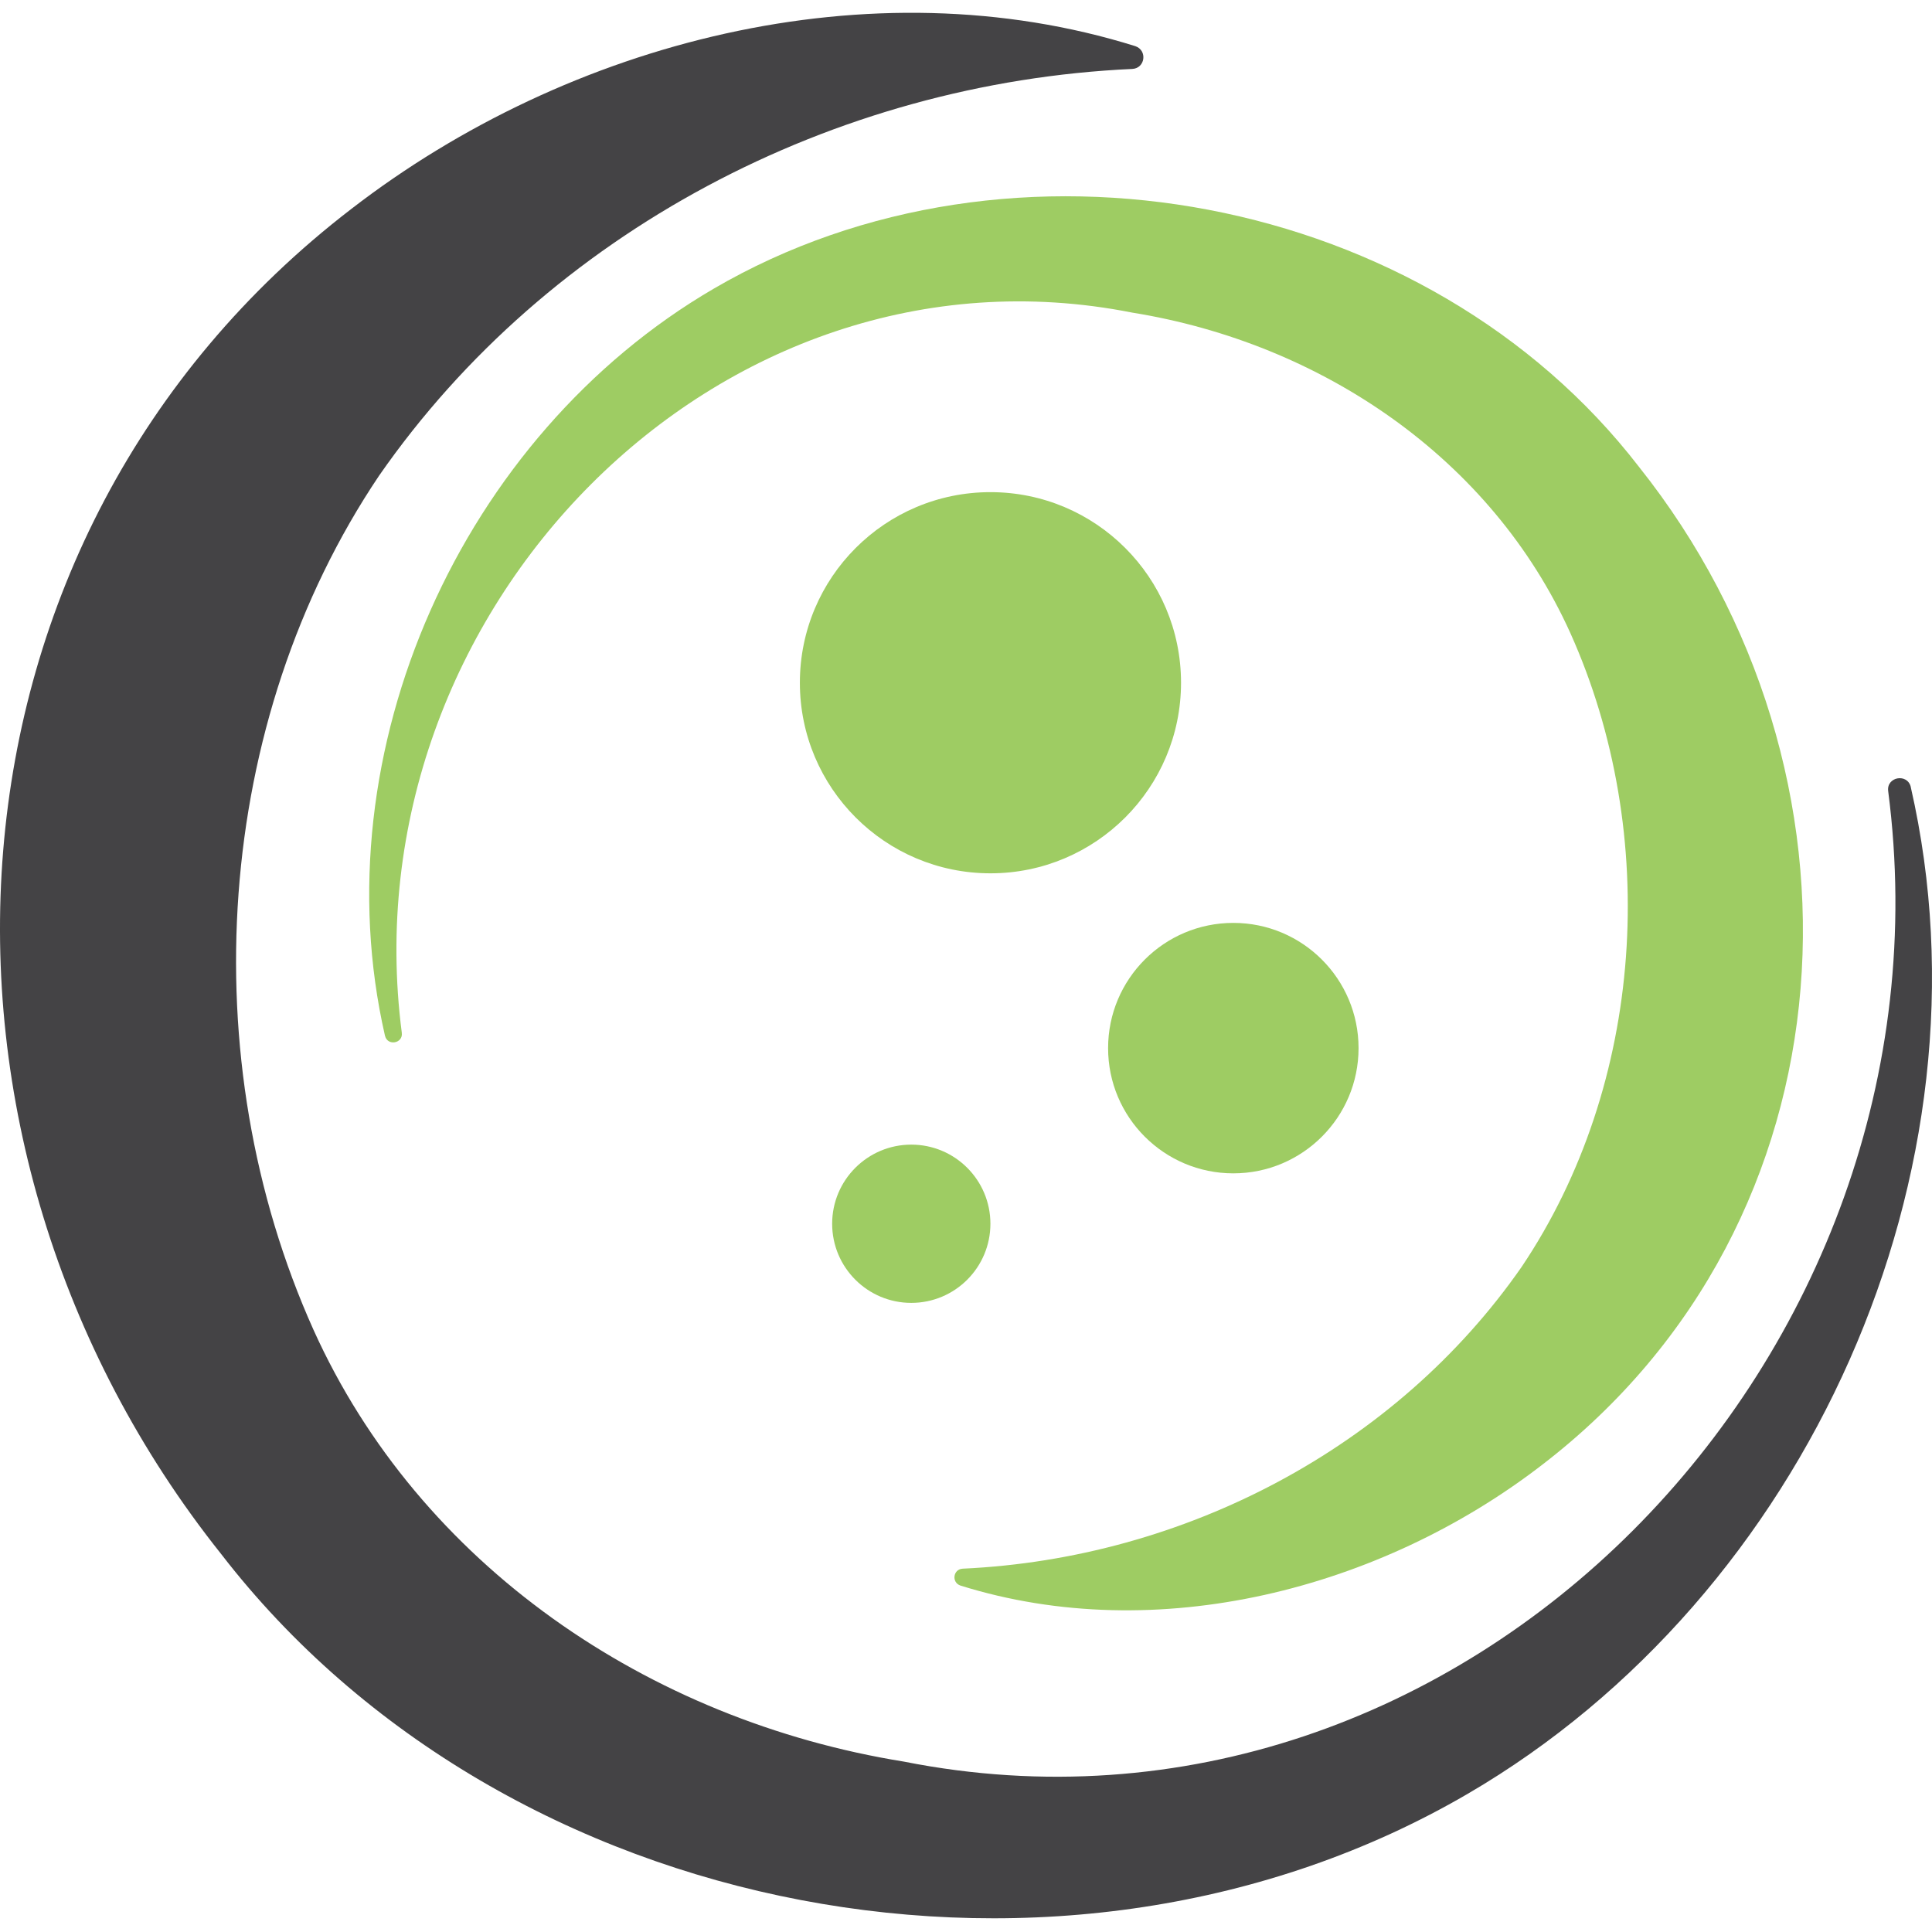
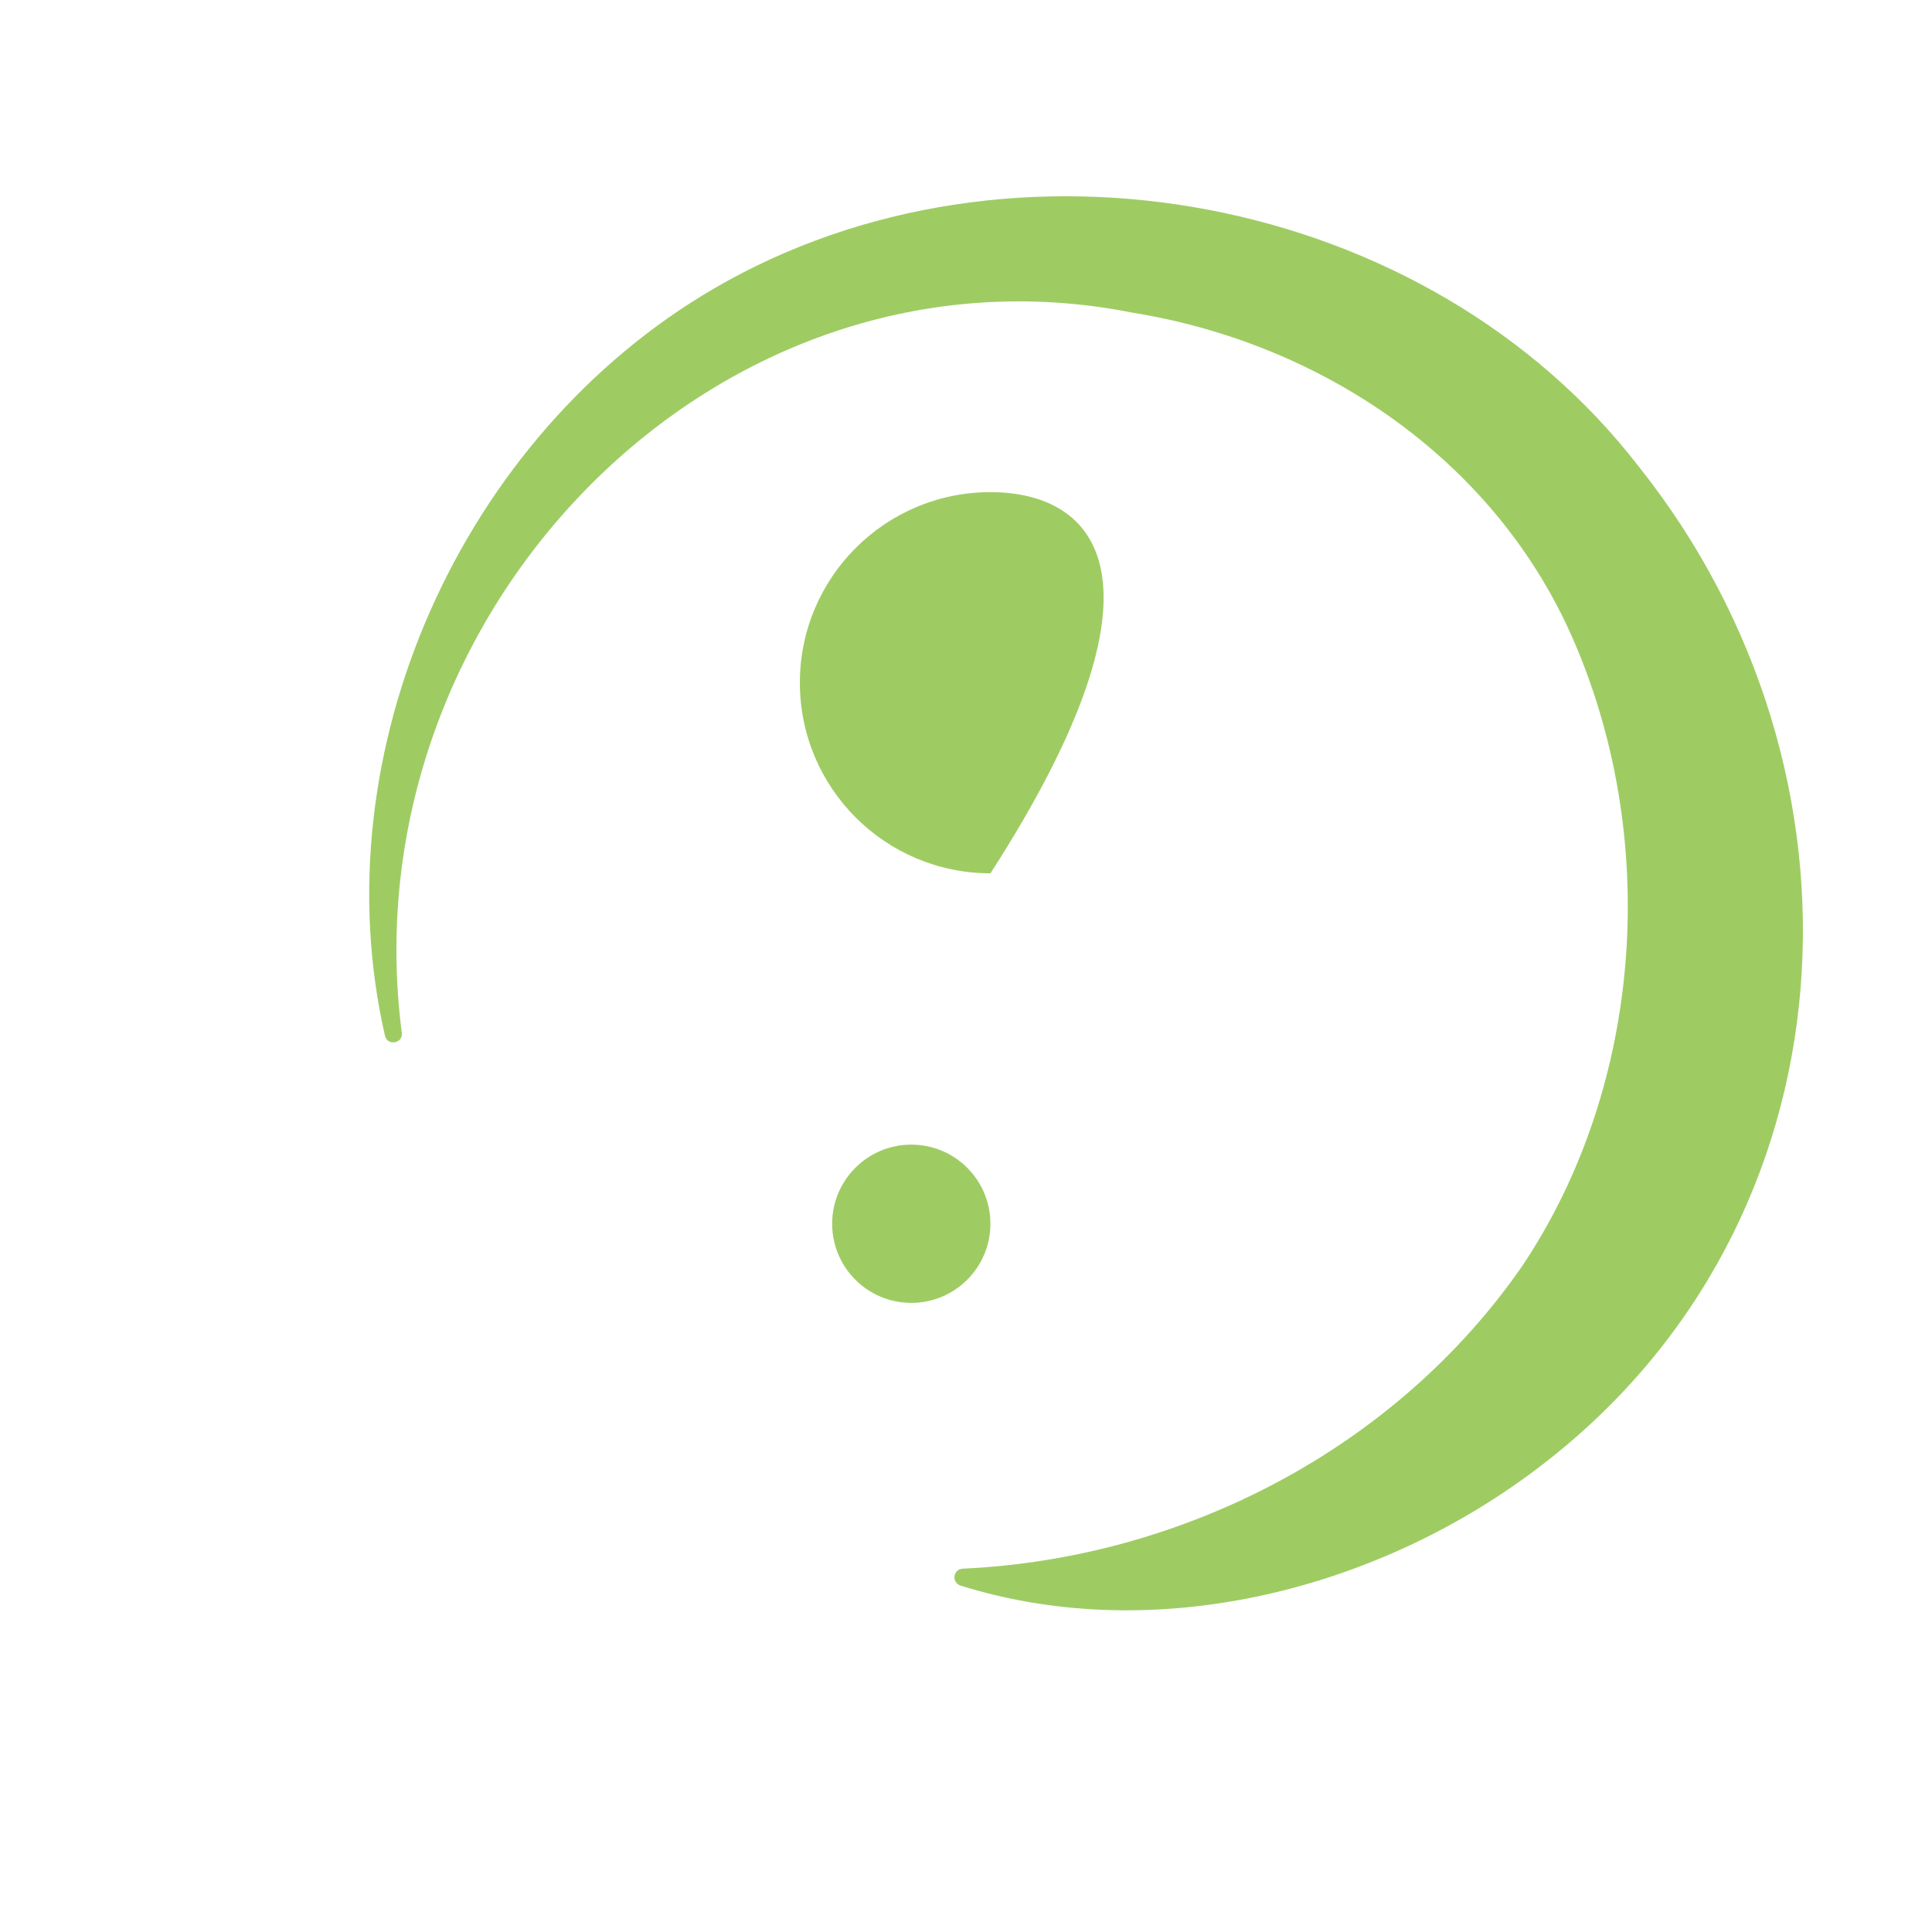
<svg xmlns="http://www.w3.org/2000/svg" width="151" height="151" viewBox="0 0 151 151" fill="none">
-   <path d="M149.339 61.509C156.198 91.484 141.269 124.711 114.717 140.197C83.376 158.49 39.532 150.307 17.266 121.434C-8.284 89.351 -5.959 42 27.46 16.328C44.463 3.201 68.045 -2.862 88.735 3.608C89.698 3.939 89.506 5.338 88.496 5.388C65.174 6.457 42.867 18.122 29.627 37.178C16.696 56.41 14.979 82.748 24.506 103.945C32.79 122.293 50.669 134.461 70.647 137.683C114.323 146.339 153.332 106.078 147.575 61.827C147.432 60.709 149.075 60.411 149.343 61.509H149.339Z" fill="#444345" />
  <path d="M30.089 80.954C24.998 58.71 36.076 34.056 55.782 22.563C79.036 8.987 111.575 15.059 128.097 36.486C147.06 60.294 145.334 95.431 120.534 114.483C107.913 124.224 90.416 128.724 75.064 123.923C74.347 123.675 74.494 122.641 75.244 122.603C92.549 121.807 109.103 113.154 118.929 99.013C128.524 84.742 129.802 65.196 122.729 49.467C116.583 35.849 103.317 26.824 88.489 24.432C56.079 18.008 27.131 47.883 31.404 80.724C31.509 81.554 30.29 81.776 30.093 80.959L30.089 80.954Z" fill="#9ECC63" />
-   <path d="M77.411 68.256C85.638 68.256 92.306 61.587 92.306 53.36C92.306 45.134 85.638 38.465 77.411 38.465C69.184 38.465 62.516 45.134 62.516 53.36C62.516 61.587 69.184 68.256 77.411 68.256Z" fill="#9ECC63" />
-   <path d="M96.393 91.706C101.799 91.706 106.181 87.324 106.181 81.919C106.181 76.513 101.799 72.131 96.393 72.131C90.988 72.131 86.606 76.513 86.606 81.919C86.606 87.324 90.988 91.706 96.393 91.706Z" fill="#9ECC63" />
+   <path d="M77.411 68.256C92.306 45.134 85.638 38.465 77.411 38.465C69.184 38.465 62.516 45.134 62.516 53.36C62.516 61.587 69.184 68.256 77.411 68.256Z" fill="#9ECC63" />
  <path d="M71.224 101.83C74.639 101.83 77.408 99.061 77.408 95.645C77.408 92.23 74.639 89.461 71.224 89.461C67.808 89.461 65.039 92.23 65.039 95.645C65.039 99.061 67.808 101.83 71.224 101.83Z" fill="#9ECC63" />
</svg>